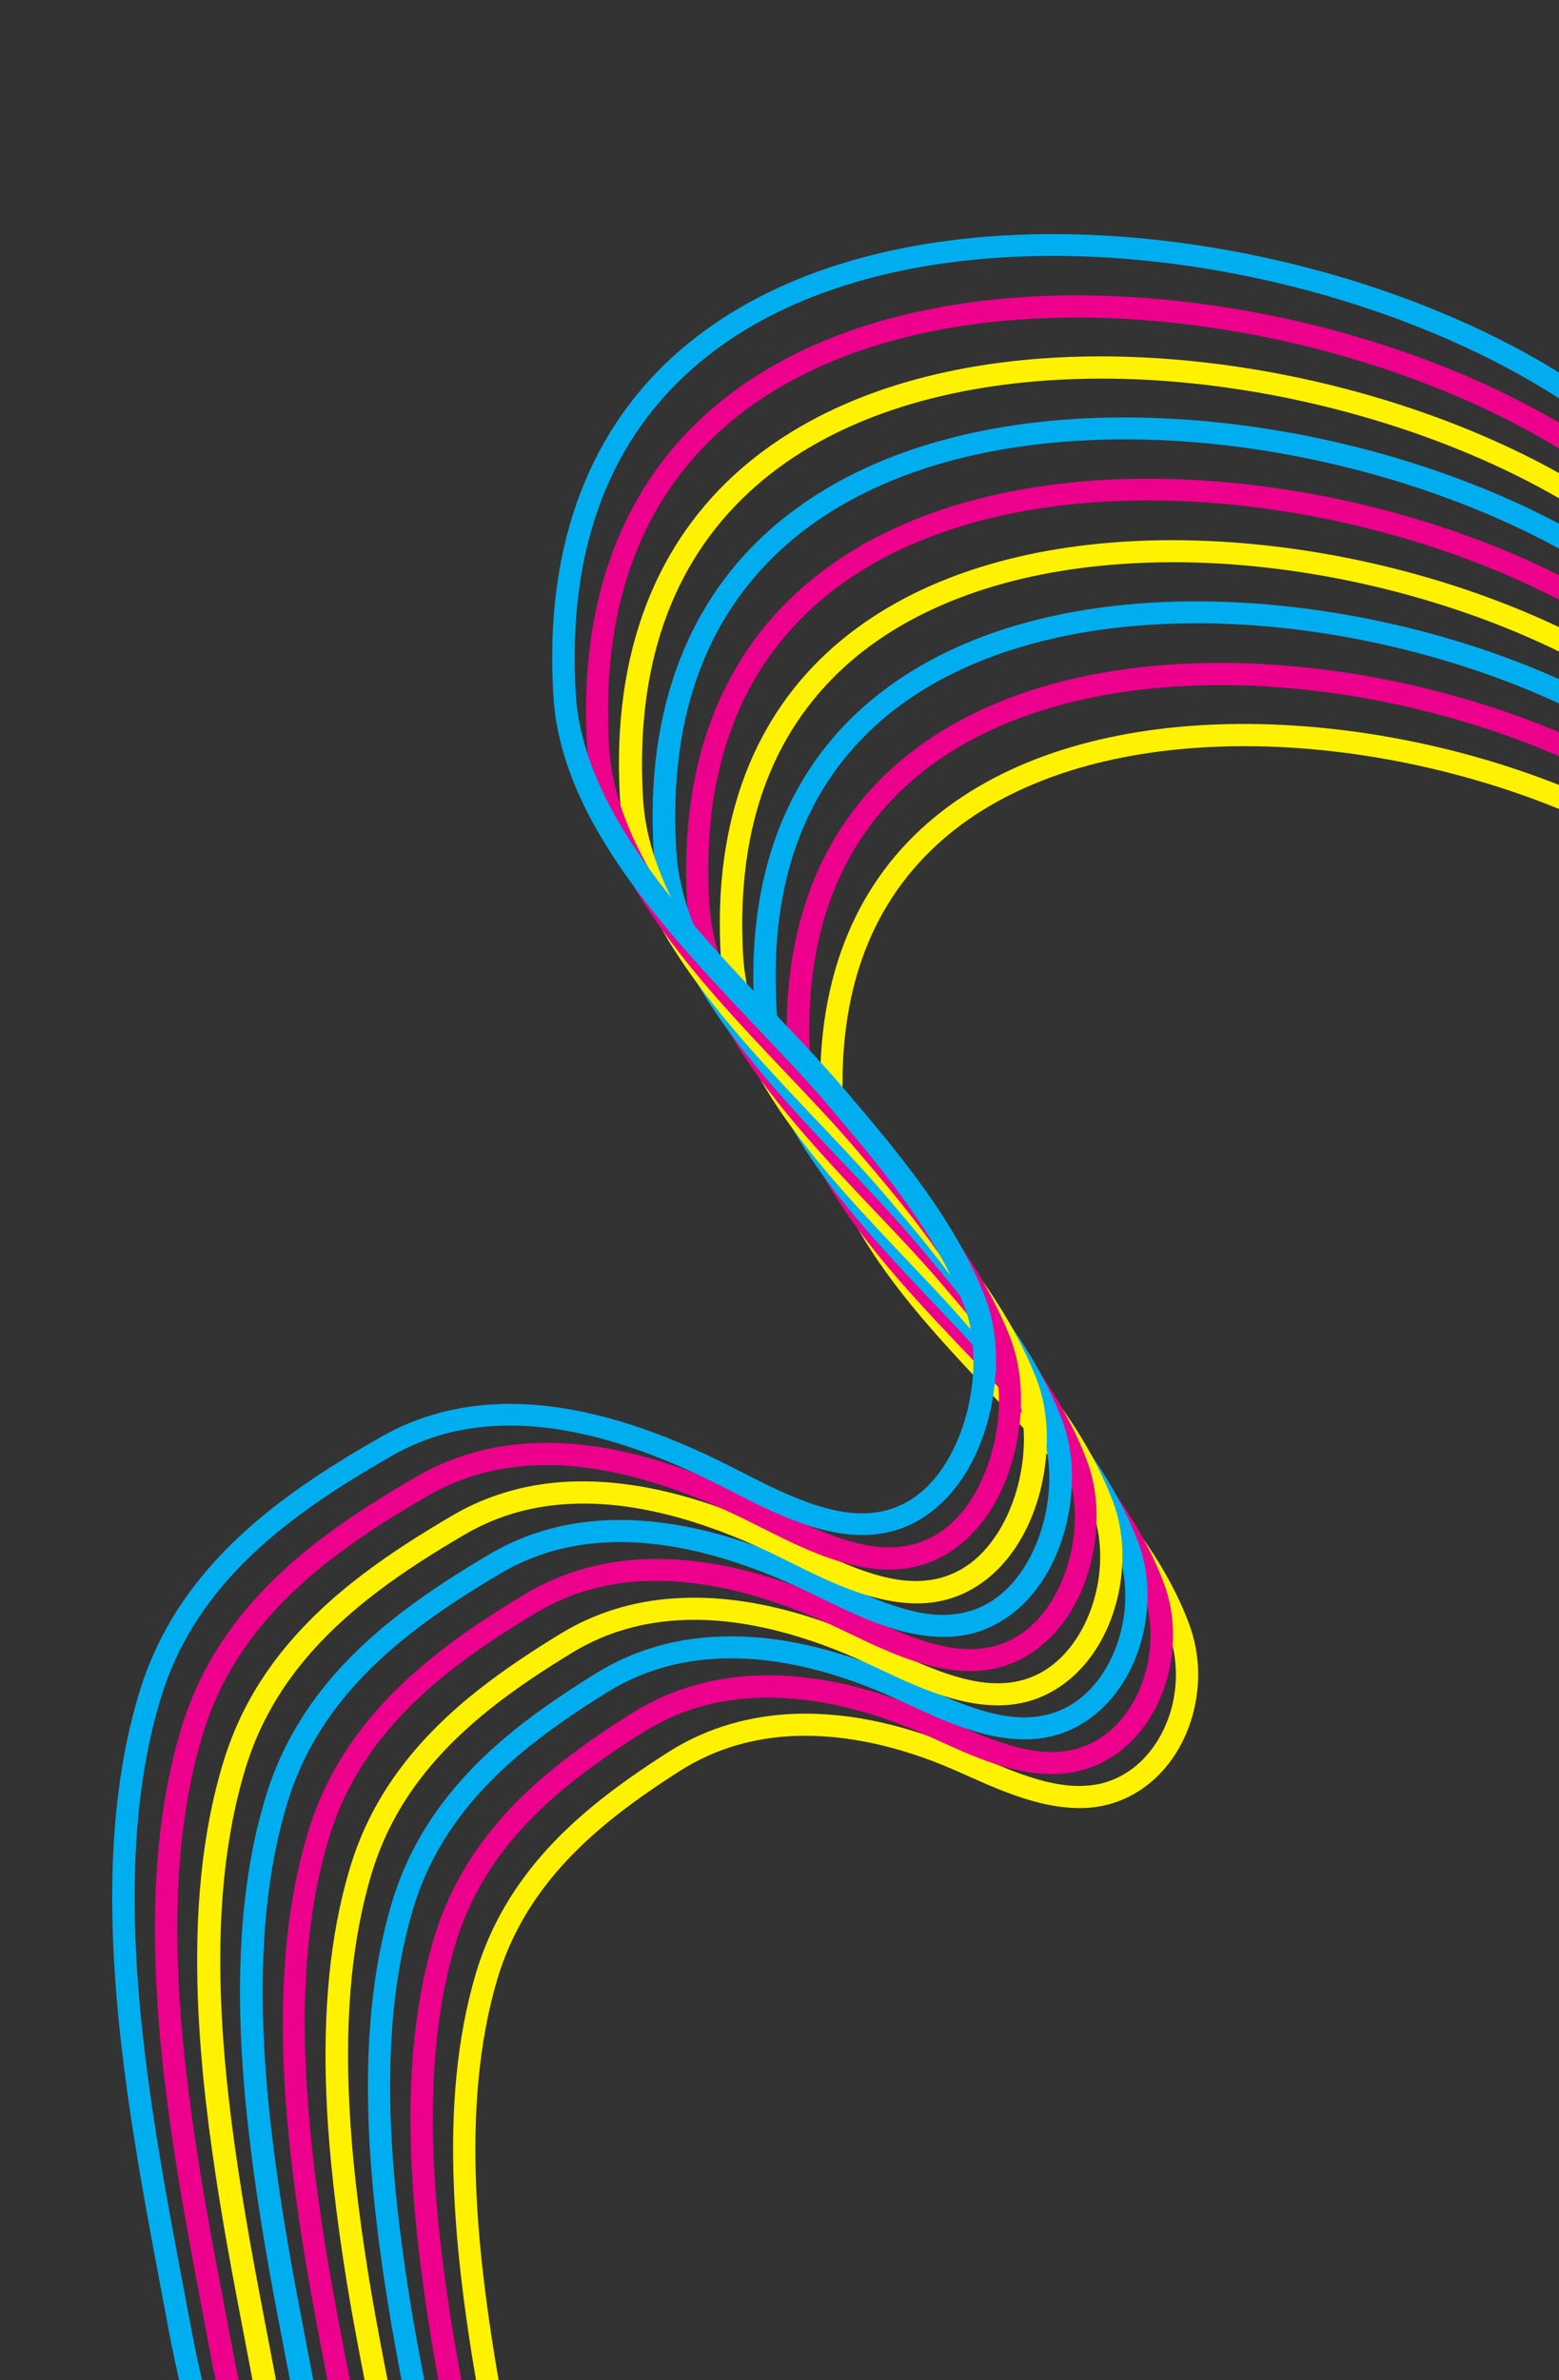
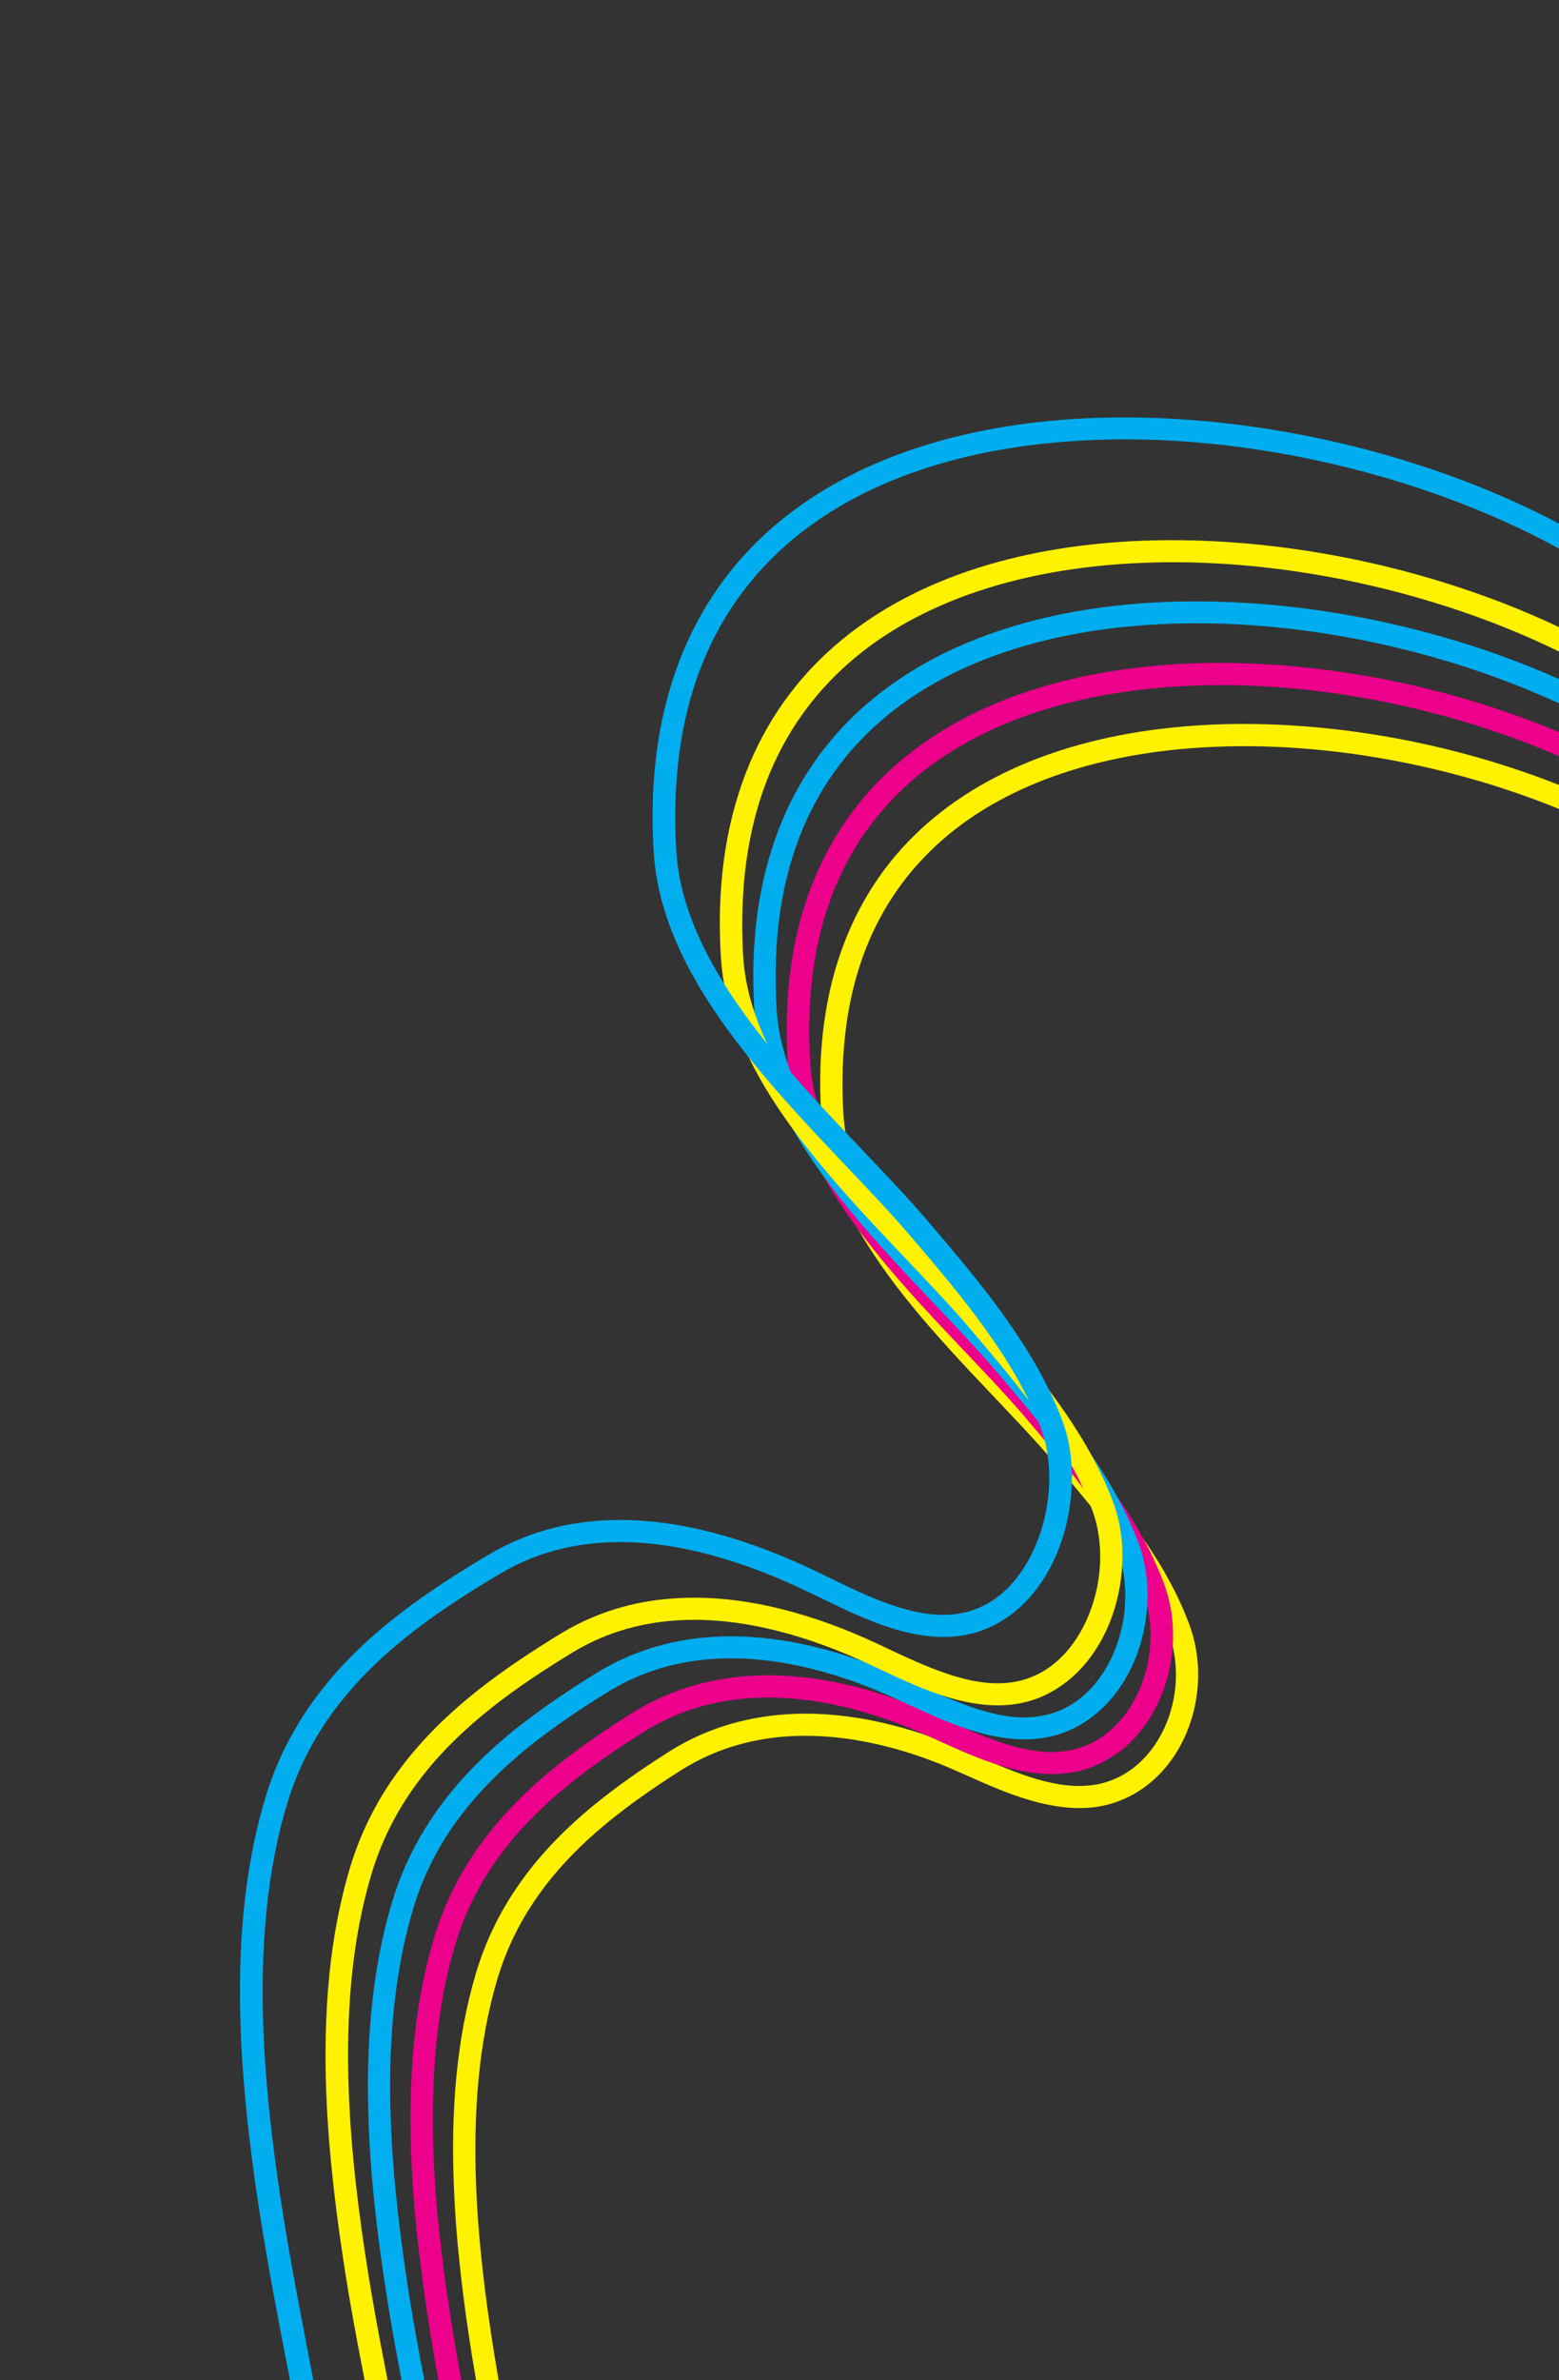
<svg xmlns="http://www.w3.org/2000/svg" id="Layer_1" data-name="Layer 1" viewBox="0 0 103.75 158.29">
  <rect x="0" y="0" width="103.75" height="158.29" fill="#333333" stroke="none" />
  <defs>
    <style>      .cls-1 {        fill: none;      }      .cls-2 {        clip-path: url(#clippath);      }      .cls-3 {        fill: #00aeef;      }      .cls-4 {        fill: #ec008c;      }      .cls-5 {        fill: #fff200;      }    </style>
    <clipPath id="clippath">
      <rect class="cls-1" width="103.75" height="158.29" />
    </clipPath>
  </defs>
  <g class="cls-2">
    <path class="cls-5" d="M220.55-49.06l-.29-1.47-.16,.05c-8.92,2.8-15.15,9.4-19.01,17.63-3.87,8.23-5.42,18.1-5.06,27.65,.12,3.19,.46,6.34,.99,9.38,1.54,8.72,3.64,23.3,4.24,39.01,.61,16.15-.38,33.51-5.18,46.86-2.39,6.68-5.73,12.34-10.25,16.39-4.52,4.05-10.21,6.51-17.47,6.79-6.06,.23-13.23-1.08-21.65-4.35-5.51-2.14-9.06-5.24-11.63-8.96-3.85-5.58-5.42-12.64-7.54-19.8-2.12-7.15-4.81-14.43-11.09-20.28-7.92-7.35-22.45-12.14-35.49-11.66-7.15,.27-13.88,2.14-18.79,6.19-4.91,4.04-7.9,10.29-7.56,18.95,.01,.29,.02,.58,.04,.87,.3,4.64,2.93,8.86,6.08,12.71,3.16,3.85,6.87,7.34,9.45,10.39,2.96,3.48,6.11,7.17,7.61,11.34,.28,.77,.43,1.59,.46,2.42,.13,3.27-1.67,6.53-4.58,7.45-.51,.17-1.04,.25-1.59,.27-2.61,.11-5.6-1.36-8.1-2.46-3.45-1.49-7.29-2.47-11.11-2.33-2.87,.11-5.73,.86-8.34,2.51-1.78,1.13-3.5,2.32-5.08,3.62-3.5,2.88-6.36,6.41-7.76,11.06-1.33,4.43-1.68,9.26-1.49,14.13,.15,3.87,.63,7.78,1.24,11.56,.56,3.45,1.31,6.96,1.96,10.27,.72,3.64,1.96,8.29,2.11,12.42,.03,.87,.02,1.71-.05,2.51-.21,2.28-.86,4.19-2.1,5.6-1.24,1.41-3.1,2.38-5.94,2.69-.69,.07-1.38,.12-2.08,.15-5.16,.2-10.63-.82-15.62-2.01-3.05-.73-6.08-1.58-9.01-2.42-1.35-.39-2.67-.77-3.97-1.14-41.56-11.84-80.15-39.34-123.18-46.81-19.05-3.29-38.68-4.76-58.16-4.02-41.35,1.57-82,13.05-114.71,37.98-35.94,27.41-58.84,73.27-57.18,117.48,.57,15.03,3.98,29.86,10.7,43.7,15.37,31.68,42.55,51.66,74.94,63.35,32.4,11.69,70.04,15.13,106.5,13.75,13.35-.51,26.55-1.66,39.27-3.29,20.5-2.63,75.94-13.13,126.54-15.05,23.34-.89,45.65,.07,62.94,4.43,8.65,2.18,16.04,5.22,21.67,9.27,5.64,4.05,9.53,9.09,11.29,15.37,.51,1.82,.79,3.63,.86,5.42,.29,7.55-3.15,14.95-8.9,22.07-8.61,10.68-22.33,20.62-35.78,29.26-13.45,8.65-26.61,16.01-34.17,21.68l.89,1.19c9.89-7.42,30-18.05,47.49-30.72,8.75-6.34,16.85-13.2,22.73-20.47,5.87-7.27,9.53-15,9.22-23.06-.07-1.91-.37-3.83-.91-5.77-1.86-6.64-6.01-11.98-11.86-16.18-17.57-12.57-50.4-15.29-85.54-13.98-50.74,1.92-106.27,12.45-126.67,15.06-12.68,1.63-25.83,2.77-39.14,3.28-36.33,1.38-73.8-2.06-105.94-13.66-32.15-11.61-58.94-31.34-74.11-62.6-6.62-13.64-9.99-28.27-10.55-43.11-1.66-43.66,21.04-89.15,56.6-116.25,32.41-24.71,72.74-36.12,113.87-37.68,19.37-.73,38.9,.72,57.85,4,42.58,7.35,81.13,34.8,123.02,46.77,1.29,.37,2.62,.75,3.97,1.14,2.94,.84,5.99,1.7,9.08,2.44,5.04,1.19,10.62,2.25,16.02,2.05,.73-.03,1.46-.08,2.18-.16,3.1-.33,5.38-1.46,6.9-3.18,1.52-1.72,2.24-3.97,2.46-6.45,.08-.88,.09-1.78,.06-2.7-.17-4.38-1.44-9.08-2.14-12.65-.65-3.32-1.4-6.81-1.95-10.22-.6-3.74-1.08-7.59-1.22-11.38-.18-4.77,.17-9.43,1.43-13.65,1.3-4.31,3.93-7.58,7.28-10.34,1.51-1.24,3.18-2.4,4.93-3.51,2.37-1.49,4.95-2.18,7.6-2.28,3.53-.13,7.17,.78,10.47,2.21,2.44,1.05,5.56,2.68,8.74,2.58,.67-.02,1.33-.13,1.99-.34,3.71-1.21,5.75-5.11,5.61-8.91-.04-.97-.22-1.94-.55-2.86-1.64-4.52-4.92-8.32-7.87-11.8-2.67-3.14-6.36-6.61-9.43-10.37-3.08-3.75-5.5-7.76-5.75-11.86-.02-.28-.03-.56-.04-.84-.3-8.31,2.48-13.98,7.03-17.75,4.55-3.76,10.96-5.59,17.9-5.85,12.64-.49,26.95,4.27,34.42,11.26,7.96,7.41,9.94,17.33,12.72,26.69,1.39,4.67,2.99,9.2,5.7,13.14,2.71,3.94,6.56,7.27,12.32,9.5,8.56,3.32,15.92,4.69,22.25,4.45,7.57-.28,13.65-2.9,18.41-7.17,7.14-6.41,11.32-16.44,13.63-27.89,2.31-11.45,2.75-24.34,2.29-36.53-.6-15.81-2.71-30.44-4.26-39.21-.52-2.97-.85-6.06-.97-9.18-.36-9.35,1.18-19.01,4.92-26.96,3.75-7.96,9.66-14.18,18.12-16.84Z" />
    <path class="cls-4" d="M222.17-55.43l-.29-1.47-.16,.05c-9.13,2.87-15.5,9.62-19.45,18.03-3.96,8.42-5.55,18.52-5.18,28.29,.12,3.26,.47,6.48,1.01,9.59,1.57,8.92,3.73,23.85,4.34,39.93,.63,16.53-.39,34.29-5.3,47.95-2.45,6.83-5.87,12.63-10.49,16.78-4.63,4.14-10.45,6.67-17.89,6.95-6.21,.24-13.54-1.11-22.17-4.45-5.64-2.19-9.28-5.36-11.91-9.17-3.94-5.71-5.55-12.94-7.72-20.26-2.17-7.32-4.92-14.76-11.34-20.74-8.1-7.52-22.96-12.42-36.3-11.93-7.31,.28-14.2,2.19-19.21,6.33-5.02,4.13-8.08,10.52-7.73,19.38,.01,.3,.03,.6,.04,.9,.3,4.73,2.99,9.05,6.21,12.98,3.22,3.93,7.02,7.5,9.65,10.61,3.02,3.56,6.25,7.34,7.8,11.6,.29,.79,.45,1.64,.48,2.51,.13,3.36-1.66,6.79-4.6,7.77-.55,.19-1.12,.29-1.7,.31-2.63,.11-5.63-1.38-8.18-2.53-3.62-1.61-7.68-2.7-11.7-2.55-2.83,.11-5.65,.84-8.24,2.45-1.83,1.14-3.6,2.35-5.23,3.67-3.6,2.92-6.57,6.51-8.01,11.28-1.37,4.52-1.72,9.45-1.54,14.43,.15,3.97,.65,7.98,1.27,11.86,.57,3.56,1.33,7.14,1.99,10.52,.74,3.77,2.05,8.63,2.21,12.95,.03,.81,.02,1.6-.04,2.36-.19,2.35-.82,4.34-2.07,5.81-1.25,1.46-3.14,2.49-6.06,2.81-.75,.08-1.51,.14-2.28,.17-5.22,.2-10.75-.81-15.85-2.02-3.13-.74-6.23-1.62-9.23-2.48-1.38-.4-2.74-.79-4.07-1.17-42.57-12.11-82.08-40.28-126.14-47.92-19.49-3.37-39.58-4.87-59.52-4.11-42.31,1.6-83.9,13.35-117.36,38.86-36.77,28.04-60.21,74.96-58.5,120.2,.58,15.37,4.07,30.55,10.94,44.71,15.72,32.41,43.53,52.85,76.67,64.81,33.15,11.96,71.66,15.48,108.97,14.07,13.66-.52,27.17-1.7,40.19-3.37,20.98-2.69,77.71-13.44,129.49-15.4,23.89-.91,46.71,.07,64.41,4.54,8.85,2.23,16.41,5.34,22.18,9.49,5.77,4.15,9.76,9.31,11.56,15.74,.52,1.87,.81,3.72,.88,5.55,.3,7.73-3.23,15.31-9.11,22.59-8.81,10.93-22.86,21.1-36.62,29.94-13.77,8.86-27.23,16.38-34.96,22.18l.89,1.19c10.12-7.59,30.7-18.47,48.6-31.43,8.95-6.49,17.24-13.5,23.25-20.95,6-7.44,9.74-15.35,9.44-23.58-.07-1.95-.38-3.92-.93-5.9-1.9-6.79-6.14-12.25-12.13-16.55-17.97-12.86-51.56-15.64-87.51-14.3-51.92,1.97-108.74,12.74-129.63,15.41-12.98,1.67-26.44,2.84-40.05,3.36-37.18,1.41-75.52-2.11-108.41-13.98-32.89-11.88-60.31-32.07-75.84-64.06-6.77-13.96-10.22-28.93-10.8-44.12-1.7-44.69,21.53-91.23,57.92-118.97,33.16-25.29,74.44-36.97,116.52-38.56,19.82-.75,39.81,.74,59.21,4.09,43.61,7.52,83.09,35.65,125.99,47.89,1.33,.38,2.68,.77,4.07,1.17,3.01,.86,6.13,1.75,9.3,2.5,5.15,1.22,10.79,2.27,16.25,2.06,.8-.03,1.6-.09,2.39-.18,3.19-.35,5.51-1.53,7.03-3.33,1.52-1.79,2.22-4.11,2.42-6.65,.07-.83,.07-1.68,.04-2.54-.18-4.56-1.52-9.48-2.24-13.17-.66-3.39-1.42-6.96-1.98-10.47-.62-3.84-1.11-7.8-1.26-11.68-.18-4.88,.17-9.64,1.47-13.95,1.34-4.42,4.07-7.75,7.53-10.56,1.56-1.26,3.28-2.44,5.08-3.56,2.34-1.46,4.89-2.12,7.51-2.22,3.72-.14,7.58,.88,11.05,2.42,2.5,1.1,5.63,2.76,8.84,2.65,.71-.03,1.43-.15,2.13-.39,3.75-1.31,5.74-5.37,5.6-9.24-.04-1.01-.22-2.01-.57-2.96-1.69-4.61-5.05-8.49-8.06-12.05-2.72-3.21-6.5-6.76-9.64-10.59-3.15-3.83-5.62-7.93-5.87-12.13-.02-.29-.03-.58-.04-.86-.31-8.51,2.54-14.32,7.2-18.17,4.66-3.85,11.22-5.72,18.32-5.99,12.94-.51,27.58,4.37,35.24,11.53,8.15,7.58,10.18,17.74,13.02,27.32,1.42,4.78,3.06,9.41,5.83,13.44,2.77,4.03,6.71,7.44,12.6,9.71,8.76,3.39,16.29,4.8,22.76,4.55,7.74-.29,13.96-2.96,18.82-7.33,7.3-6.55,11.57-16.81,13.94-28.52,2.36-11.71,2.81-24.89,2.34-37.37-.61-16.18-2.78-31.16-4.36-40.13-.54-3.04-.87-6.2-.99-9.39-.36-9.57,1.21-19.46,5.04-27.6,3.84-8.15,9.89-14.52,18.55-17.25Z" />
    <path class="cls-3" d="M223.78-61.8l-.29-1.47-.16,.05c-9.33,2.93-15.84,9.83-19.88,18.43-4.05,8.61-5.67,18.94-5.29,28.92,.13,3.34,.48,6.63,1.04,9.81,1.61,9.13,3.81,24.39,4.44,40.84,.64,16.91-.4,35.07-5.42,49.05-2.51,6.99-6,12.92-10.73,17.16-4.73,4.24-10.7,6.82-18.31,7.11-6.35,.24-13.85-1.13-22.68-4.55-5.77-2.24-9.5-5.49-12.19-9.39-4.04-5.85-5.68-13.24-7.89-20.73-2.22-7.48-5.03-15.09-11.6-21.21-8.28-7.69-23.47-12.69-37.12-12.19-7.48,.28-14.51,2.24-19.64,6.47-5.13,4.22-8.26,10.75-7.9,19.8,.01,.3,.03,.61,.04,.91,.31,4.82,3.05,9.24,6.33,13.25,3.29,4.01,7.16,7.66,9.86,10.84,3.1,3.64,6.38,7.5,7.99,11.86,.3,.81,.47,1.7,.5,2.6,.14,3.44-1.65,7.05-4.62,8.1-.59,.21-1.19,.32-1.81,.35-2.64,.12-5.67-1.4-8.26-2.59-3.79-1.73-8.06-2.94-12.29-2.78-2.8,.1-5.58,.82-8.15,2.39-1.88,1.16-3.7,2.38-5.38,3.71-3.71,2.97-6.78,6.61-8.26,11.5-1.4,4.61-1.77,9.65-1.58,14.74,.15,4.07,.67,8.19,1.31,12.16,.59,3.66,1.36,7.33,2.02,10.77,.76,3.89,2.15,8.96,2.31,13.46,.03,.76,.02,1.51-.03,2.22-.16,2.42-.79,4.49-2.05,6.01-1.26,1.53-3.18,2.59-6.18,2.95-.81,.09-1.64,.16-2.46,.19-5.29,.2-10.89-.8-16.1-2.04-3.2-.76-6.38-1.66-9.45-2.54-1.41-.41-2.8-.81-4.16-1.2-43.58-12.37-84.01-41.22-129.11-49.04-19.93-3.45-40.48-4.98-60.86-4.21-43.27,1.64-85.8,13.65-120.02,39.74-37.6,28.68-61.57,76.66-59.83,122.92,.59,15.72,4.17,31.24,11.19,45.72,16.08,33.14,44.51,54.05,78.41,66.28,33.9,12.24,73.29,15.83,111.44,14.39,13.97-.53,27.78-1.73,41.09-3.44,21.45-2.75,79.48-13.75,132.43-15.75,24.43-.93,47.78,.07,65.88,4.64,9.05,2.28,16.79,5.46,22.69,9.7,5.91,4.25,9.99,9.53,11.83,16.11,.53,1.91,.83,3.8,.9,5.68,.3,7.91-3.3,15.66-9.32,23.12-9.01,11.18-23.38,21.58-37.45,30.63-14.08,9.06-27.85,16.76-35.76,22.68l.89,1.19c10.35-7.77,31.4-18.89,49.7-32.15,9.15-6.63,17.63-13.81,23.78-21.42,6.14-7.61,9.96-15.69,9.65-24.11-.08-2-.39-4.01-.95-6.03-1.94-6.94-6.28-12.52-12.4-16.91-18.37-13.15-52.73-16-89.49-14.62-53.1,2.01-111.21,13.02-132.57,15.76-13.27,1.7-27.04,2.9-40.96,3.43-38.03,1.44-77.24-2.16-110.88-14.3-33.65-12.15-61.7-32.81-77.58-65.53-6.93-14.28-10.45-29.59-11.04-45.13-1.74-45.71,22.02-93.32,59.24-121.68,33.92-25.86,76.14-37.81,119.18-39.44,20.27-.77,40.72,.75,60.55,4.19,44.65,7.7,85.05,36.51,128.96,49.01,1.36,.39,2.75,.79,4.16,1.2,3.08,.88,6.27,1.79,9.52,2.56,5.27,1.25,10.98,2.29,16.5,2.08,.87-.03,1.73-.1,2.58-.2,3.27-.37,5.63-1.62,7.16-3.48,1.53-1.86,2.21-4.25,2.38-6.86,.05-.78,.06-1.57,.03-2.38-.18-4.75-1.61-9.88-2.34-13.69-.67-3.46-1.43-7.11-2.02-10.73-.63-3.94-1.14-8-1.29-11.98-.19-4.99,.18-9.86,1.51-14.25,1.38-4.53,4.21-7.91,7.77-10.77,1.61-1.28,3.39-2.48,5.23-3.61,2.33-1.42,4.84-2.08,7.43-2.18,3.91-.15,7.97,.98,11.62,2.65,2.55,1.15,5.71,2.83,8.93,2.72,.76-.03,1.52-.16,2.26-.43,3.78-1.41,5.74-5.62,5.6-9.55-.04-1.05-.23-2.09-.59-3.06-1.75-4.7-5.16-8.67-8.25-12.31-2.78-3.27-6.63-6.9-9.84-10.82-3.21-3.92-5.74-8.11-6-12.4-.02-.29-.03-.59-.04-.88-.32-8.7,2.6-14.66,7.36-18.6,4.77-3.94,11.49-5.86,18.75-6.13,13.24-.52,28.22,4.47,36.05,11.8,8.34,7.76,10.41,18.15,13.32,27.95,1.46,4.89,3.13,9.62,5.96,13.74,2.83,4.12,6.85,7.6,12.88,9.93,8.96,3.47,16.66,4.9,23.27,4.65,7.92-.29,14.27-3.03,19.24-7.49,7.46-6.7,11.83-17.19,14.25-29.16,2.42-11.97,2.88-25.46,2.39-38.22-.63-16.54-2.84-31.86-4.46-41.04-.55-3.11-.89-6.34-1.02-9.61-.37-9.79,1.24-19.9,5.16-28.23,3.93-8.33,10.12-14.86,18.98-17.65Z" />
    <path class="cls-5" d="M225.39-68.17l-.29-1.47-.16,.05c-9.53,3-16.18,10.04-20.31,18.83-4.13,8.8-5.79,19.35-5.41,29.56,.13,3.41,.49,6.78,1.06,10.03,1.65,9.33,3.9,24.93,4.53,41.74,.66,17.28-.41,35.85-5.54,50.15-2.56,7.15-6.14,13.22-10.98,17.55-4.84,4.34-10.94,6.98-18.72,7.28-6.5,.25-14.17-1.16-23.19-4.66-5.9-2.29-9.71-5.61-12.47-9.6-4.13-5.98-5.81-13.54-8.07-21.2-2.27-7.65-5.15-15.42-11.85-21.67-8.46-7.85-23.99-12.97-37.93-12.46-7.64,.29-14.83,2.29-20.06,6.61-5.24,4.31-8.43,10.98-8.07,20.23,.01,.31,.03,.62,.05,.93,.31,4.92,3.11,9.42,6.46,13.52,3.36,4.1,7.31,7.82,10.07,11.06,3.17,3.72,6.52,7.66,8.18,12.12,.31,.83,.48,1.75,.52,2.7,.14,3.52-1.65,7.31-4.64,8.43-.62,.24-1.25,.36-1.91,.38-2.66,.12-5.71-1.42-8.35-2.66-3.96-1.84-8.44-3.18-12.87-3.01-2.77,.1-5.52,.8-8.07,2.34-1.92,1.17-3.8,2.41-5.53,3.77-3.81,3.01-6.98,6.71-8.51,11.71-1.44,4.71-1.81,9.84-1.62,15.05,.16,4.17,.69,8.39,1.34,12.47,.61,3.77,1.39,7.52,2.06,11.02,.78,4.02,2.24,9.32,2.42,14.01,.03,.7,.02,1.39-.01,2.05-.14,2.49-.75,4.63-2.02,6.22-1.27,1.58-3.21,2.7-6.3,3.08-.88,.11-1.77,.17-2.67,.21-5.36,.2-11.01-.79-16.33-2.05-3.28-.78-6.53-1.7-9.67-2.6-1.45-.42-2.87-.83-4.27-1.23-44.59-12.63-85.95-42.16-132.07-50.16-20.37-3.52-41.38-5.09-62.21-4.3-44.23,1.67-87.7,13.95-122.69,40.62-38.43,29.31-62.93,78.36-61.15,125.64,.61,16.07,4.26,31.93,11.44,46.73,16.43,33.87,45.49,55.24,80.14,67.74,34.65,12.51,74.91,16.18,113.91,14.71,14.29-.54,28.4-1.77,42.01-3.52,21.93-2.81,81.24-14.05,135.38-16.1,24.97-.95,48.84,.07,67.35,4.75,9.25,2.34,17.16,5.58,23.2,9.92,6.04,4.34,10.22,9.75,12.1,16.47,.55,1.95,.84,3.89,.92,5.81,.31,8.09-3.38,16.02-9.53,23.64-9.21,11.43-23.9,22.06-38.29,31.31-14.39,9.26-28.47,17.13-36.55,23.19l.89,1.19c10.58-7.94,32.1-19.31,50.81-32.86,9.36-6.78,18.02-14.11,24.3-21.89,6.27-7.77,10.18-16.03,9.86-24.63-.08-2.04-.39-4.09-.97-6.16-1.98-7.09-6.41-12.79-12.66-17.28-18.77-13.44-53.89-16.35-91.48-14.95-54.28,2.05-113.68,13.31-135.51,16.11-13.57,1.74-27.64,2.97-41.88,3.51-38.87,1.47-78.96-2.2-113.35-14.62-34.4-12.42-63.07-33.54-79.31-67-7.08-14.6-10.69-30.26-11.29-46.14-1.78-46.73,22.52-95.4,60.57-124.4,34.68-26.44,77.84-38.65,121.84-40.32,20.72-.78,41.62,.77,61.9,4.28,45.68,7.88,87,37.36,131.92,50.12,1.39,.39,2.81,.81,4.26,1.22,3.15,.9,6.42,1.83,9.74,2.62,5.38,1.28,11.15,2.3,16.73,2.09,.94-.04,1.87-.11,2.79-.22,3.36-.4,5.75-1.7,7.28-3.62,1.53-1.92,2.19-4.39,2.35-7.06,.04-.72,.04-1.45,.01-2.19-.19-4.94-1.69-10.3-2.44-14.23-.67-3.52-1.45-7.26-2.05-10.98-.65-4.04-1.17-8.2-1.32-12.29-.19-5.1,.18-10.07,1.55-14.56,1.42-4.64,4.35-8.09,8.01-10.98,1.66-1.31,3.49-2.51,5.38-3.66,2.31-1.39,4.79-2.03,7.35-2.13,4.09-.16,8.37,1.1,12.19,2.87,2.61,1.2,5.79,2.91,9.03,2.8,.8-.03,1.6-.18,2.38-.48,3.81-1.51,5.73-5.87,5.59-9.87-.04-1.09-.24-2.17-.61-3.16-1.8-4.8-5.28-8.84-8.44-12.56-2.84-3.34-6.77-7.04-10.05-11.04-3.28-4-5.86-8.28-6.13-12.67-.02-.3-.03-.6-.04-.9-.32-8.9,2.66-14.99,7.53-19.03,4.88-4.03,11.75-5.99,19.18-6.27,13.54-.53,28.85,4.57,36.86,12.06,8.53,7.94,10.65,18.57,13.62,28.58,1.49,5,3.19,9.84,6.09,14.04,2.9,4.21,7,7.76,13.15,10.14,9.16,3.55,17.02,5.01,23.78,4.76,8.09-.3,14.58-3.09,19.66-7.66,7.62-6.84,12.09-17.57,14.56-29.8,2.47-12.24,2.94-26.02,2.45-39.06-.64-16.91-2.9-32.57-4.56-41.94-.56-3.18-.91-6.49-1.04-9.83-.38-10.01,1.26-20.35,5.27-28.87,4.01-8.52,10.35-15.19,19.41-18.05Z" />
-     <path class="cls-4" d="M227-74.54l-.29-1.47-.16,.05c-9.73,3.06-16.52,10.26-20.74,19.23-4.22,8.98-5.92,19.76-5.53,30.19,.13,3.48,.5,6.93,1.08,10.25,1.68,9.53,3.98,25.47,4.63,42.65,.67,17.66-.42,36.64-5.66,51.24-2.62,7.31-6.27,13.51-11.22,17.94-4.95,4.43-11.19,7.13-19.14,7.44-6.64,.25-14.48-1.19-23.7-4.76-6.03-2.34-9.93-5.74-12.75-9.82-4.22-6.11-5.94-13.84-8.25-21.66-2.32-7.82-5.26-15.76-12.1-22.14-8.64-8.02-24.5-13.25-38.75-12.73-7.81,.3-15.15,2.34-20.49,6.75-5.35,4.4-8.61,11.2-8.24,20.66,.01,.32,.03,.63,.05,.95,.32,5.02,3.17,9.61,6.59,13.79,3.42,4.18,7.46,7.98,10.27,11.29,3.24,3.8,6.65,7.82,8.38,12.38,.32,.85,.5,1.8,.54,2.8,.15,3.61-1.64,7.56-4.67,8.76-.65,.26-1.32,.39-2.01,.42-2.68,.12-5.75-1.44-8.44-2.73-4.12-1.96-8.8-3.42-13.43-3.25-2.74,.1-5.46,.79-7.99,2.3-1.97,1.18-3.9,2.43-5.68,3.82-3.92,3.05-7.19,6.81-8.77,11.93-1.47,4.79-1.86,10.03-1.66,15.35,.16,4.27,.7,8.59,1.38,12.77,.63,3.87,1.41,7.7,2.09,11.28,.79,4.14,2.34,9.66,2.52,14.53,.02,.65,.03,1.29,0,1.91-.12,2.56-.72,4.77-2,6.42-1.28,1.64-3.26,2.81-6.42,3.21-.94,.11-1.89,.19-2.85,.22-5.43,.21-11.15-.77-16.59-2.07-3.35-.8-6.67-1.74-9.89-2.66-1.48-.43-2.94-.85-4.36-1.25-45.6-12.89-87.88-43.1-135.04-51.28-20.82-3.6-42.27-5.2-63.56-4.39-45.19,1.71-89.61,14.26-125.35,41.5-39.26,29.94-64.29,80.05-62.47,128.36,.62,16.41,4.35,32.62,11.68,47.74,16.79,34.6,46.48,56.44,81.88,69.21,35.4,12.78,76.53,16.53,116.39,15.03,14.59-.55,29.02-1.81,42.92-3.59,22.4-2.87,83.01-14.36,138.32-16.45,25.52-.97,49.9,.07,68.82,4.85,9.46,2.39,17.54,5.71,23.71,10.14,6.18,4.44,10.44,9.96,12.37,16.84,.56,2,.86,3.98,.94,5.94,.32,8.27-3.46,16.38-9.74,24.17-9.42,11.68-24.43,22.54-39.13,32-14.71,9.46-29.09,17.5-37.35,23.69l.89,1.19c10.82-8.11,32.8-19.73,51.91-33.58,9.56-6.93,18.41-14.42,24.83-22.37,6.41-7.94,10.4-16.38,10.07-25.16-.08-2.08-.4-4.18-.99-6.29-2.02-7.24-6.55-13.07-12.93-17.65-19.17-13.72-55.05-16.7-93.45-15.27-55.45,2.1-116.15,13.6-138.46,16.46-13.86,1.78-28.24,3.03-42.79,3.58-39.72,1.5-80.68-2.25-115.83-14.94-35.15-12.69-64.45-34.27-81.04-68.46-7.24-14.92-10.92-30.92-11.54-47.15-1.82-47.76,23.01-97.49,61.89-127.13,35.44-27.02,79.54-39.5,124.5-41.2,21.17-.8,42.53,.79,63.25,4.37,46.71,8.06,88.96,38.22,134.89,51.24,1.42,.4,2.88,.82,4.36,1.25,3.21,.93,6.56,1.87,9.95,2.68,5.5,1.3,11.34,2.32,16.99,2.1,1-.04,1.99-.11,2.97-.23,3.44-.42,5.87-1.78,7.41-3.77,1.54-1.99,2.17-4.53,2.31-7.26,.03-.67,.03-1.35,0-2.03-.2-5.12-1.78-10.7-2.55-14.75-.68-3.59-1.47-7.41-2.09-11.24-.67-4.15-1.2-8.41-1.36-12.59-.2-5.21,.19-10.29,1.59-14.86,1.46-4.76,4.49-8.26,8.26-11.2,1.72-1.33,3.59-2.55,5.53-3.71,2.3-1.37,4.76-2,7.29-2.09,4.27-.16,8.75,1.21,12.74,3.11,2.66,1.25,5.86,2.98,9.13,2.87,.84-.03,1.69-.19,2.51-.53,3.85-1.6,5.73-6.12,5.59-10.19-.04-1.14-.25-2.25-.63-3.27-1.86-4.89-5.4-9.01-8.63-12.82-2.9-3.41-6.91-7.18-10.25-11.27-3.35-4.09-5.98-8.46-6.25-12.94-.02-.31-.03-.62-.05-.92-.33-9.1,2.72-15.33,7.7-19.46,4.99-4.13,12.01-6.13,19.6-6.41,13.84-.54,29.49,4.67,37.68,12.33,8.72,8.11,10.89,18.98,13.92,29.21,1.52,5.11,3.26,10.05,6.22,14.35,2.96,4.3,7.15,7.93,13.43,10.36,9.35,3.62,17.39,5.12,24.29,4.86,8.26-.31,14.89-3.16,20.08-7.82,7.79-6.99,12.35-17.94,14.88-30.44,2.52-12.5,3-26.59,2.5-39.91-.65-17.27-2.96-33.27-4.66-42.85-.57-3.25-.93-6.63-1.06-10.05-.39-10.22,1.29-20.8,5.39-29.5,4.1-8.71,10.58-15.53,19.84-18.45Z" />
    <path class="cls-3" d="M228.61-80.91l-.29-1.47-.16,.05c-9.94,3.12-16.87,10.47-21.18,19.63-4.31,9.17-6.04,20.18-5.64,30.82,.13,3.56,.51,7.07,1.11,10.46,1.72,9.73,4.07,26.02,4.73,43.56,.69,18.04-.43,37.42-5.78,52.34-2.68,7.46-6.41,13.8-11.46,18.33-5.06,4.53-11.43,7.29-19.56,7.6-6.78,.26-14.79-1.21-24.21-4.86-6.16-2.39-10.15-5.86-13.03-10.03-4.31-6.25-6.07-14.14-8.43-22.13-2.36-7.98-5.37-16.09-12.36-22.6-8.81-8.19-25.02-13.53-39.56-12.99-7.97,.3-15.46,2.39-20.92,6.89-5.46,4.5-8.79,11.43-8.41,21.08,.01,.32,.03,.65,.05,.97,.33,5.11,3.23,9.8,6.71,14.06,3.49,4.27,7.6,8.14,10.47,11.52,3.31,3.88,6.79,7.99,8.57,12.64,.33,.87,.52,1.86,.56,2.9,.15,3.69-1.63,7.81-4.69,9.07-.68,.29-1.38,.43-2.1,.46-2.7,.12-5.79-1.46-8.53-2.8-4.28-2.07-9.17-3.67-13.99-3.49-2.72,.1-5.42,.78-7.93,2.26-2.02,1.19-4,2.46-5.84,3.86-4.03,3.09-7.4,6.91-9.02,12.15-1.51,4.88-1.9,10.23-1.7,15.65,.17,4.37,.72,8.8,1.41,13.08,.64,3.97,1.43,7.89,2.13,11.53,.81,4.27,2.45,10.01,2.63,15.07,.02,.59,.03,1.17,0,1.74-.1,2.63-.68,4.92-1.97,6.63-1.29,1.7-3.3,2.91-6.54,3.34-1,.13-2.02,.21-3.04,.25-5.49,.21-11.28-.77-16.83-2.08-3.43-.81-6.82-1.78-10.1-2.72-1.52-.44-3-.87-4.46-1.28-46.61-13.16-89.82-44.04-138-52.39-21.26-3.68-43.18-5.31-64.91-4.49-46.15,1.75-91.5,14.56-128,42.38-40.09,30.58-65.65,81.75-63.79,131.08,.63,16.76,4.44,33.31,11.93,48.75,17.14,35.34,47.46,57.63,83.61,70.67,36.15,13.05,78.16,16.88,118.86,15.35,14.9-.56,29.63-1.85,43.83-3.67,22.88-2.94,84.78-14.66,141.27-16.8,26.06-.99,50.97,.07,70.29,4.95,9.66,2.44,17.92,5.83,24.22,10.36,6.31,4.53,10.67,10.18,12.64,17.21,.57,2.04,.88,4.06,.96,6.07,.32,8.45-3.53,16.74-9.95,24.69-9.62,11.93-24.95,23.03-39.96,32.68-15.02,9.66-29.71,17.88-38.14,24.19l.89,1.19c11.05-8.29,33.5-20.15,53.02-34.29,9.76-7.07,18.8-14.72,25.35-22.84,6.54-8.11,10.62-16.72,10.28-25.68-.08-2.13-.41-4.27-1.01-6.42-2.07-7.39-6.68-13.34-13.2-18.01-19.57-14.01-56.22-17.05-95.43-15.59-56.63,2.14-118.62,13.89-141.4,16.81-14.16,1.82-28.84,3.1-43.69,3.66-40.57,1.54-82.4-2.3-118.3-15.26-35.9-12.96-65.83-35.01-82.78-69.93-7.39-15.24-11.16-31.58-11.78-48.16-1.86-48.78,23.5-99.57,63.21-129.84,36.19-27.59,81.24-40.34,127.16-42.08,21.63-.82,43.44,.8,64.6,4.46,47.74,8.24,90.91,39.07,137.85,52.36,1.45,.41,2.94,.84,4.45,1.28,3.28,.94,6.7,1.92,10.17,2.74,5.61,1.33,11.52,2.34,17.22,2.12,1.07-.04,2.13-.12,3.18-.26,3.53-.45,6-1.86,7.54-3.92,1.55-2.06,2.16-4.67,2.27-7.47,.02-.61,.02-1.23,0-1.85-.2-5.31-1.87-11.13-2.66-15.29-.69-3.66-1.48-7.56-2.12-11.49-.69-4.25-1.24-8.62-1.4-12.9-.2-5.32,.19-10.5,1.63-15.16,1.51-4.86,4.62-8.43,8.5-11.41,1.77-1.35,3.7-2.59,5.69-3.76,2.28-1.34,4.72-1.96,7.23-2.05,4.45-.17,9.13,1.33,13.29,3.34,2.72,1.3,5.94,3.06,9.24,2.95,.88-.03,1.77-.21,2.63-.58,3.88-1.69,5.73-6.36,5.59-10.5-.04-1.18-.26-2.33-.66-3.38-1.92-4.98-5.52-9.19-8.82-13.07-2.96-3.47-7.05-7.32-10.46-11.49-3.41-4.17-6.1-8.63-6.38-13.21-.02-.31-.03-.63-.05-.94-.34-9.3,2.78-15.66,7.87-19.88,5.1-4.22,12.27-6.26,20.03-6.55,14.13-.55,30.12,4.77,38.49,12.6,8.91,8.29,11.12,19.39,14.22,29.84,1.55,5.21,3.33,10.26,6.35,14.65,3.02,4.39,7.3,8.09,13.71,10.57,9.55,3.7,17.76,5.23,24.8,4.96,8.43-.31,15.2-3.23,20.49-7.98,7.95-7.14,12.61-18.32,15.19-31.08,2.58-12.77,3.07-27.15,2.55-40.75-.67-17.64-3.03-33.98-4.75-43.76-.58-3.32-.95-6.77-1.08-10.26-.4-10.44,1.32-21.24,5.5-30.13,4.19-8.9,10.81-15.87,20.28-18.85Z" />
-     <path class="cls-5" d="M230.22-87.28l-.29-1.47-.16,.05c-10.14,3.19-17.21,10.68-21.61,20.04-4.4,9.36-6.17,20.6-5.76,31.46,.14,3.63,.52,7.21,1.13,10.67,1.75,9.94,4.15,26.56,4.83,44.47,.7,18.41-.43,38.2-5.91,53.44-2.73,7.62-6.54,14.09-11.71,18.72-5.17,4.63-11.68,7.45-19.98,7.76-6.93,.26-15.11-1.24-24.72-4.96-6.29-2.44-10.37-5.99-13.3-10.24-4.4-6.38-6.2-14.43-8.61-22.59-2.41-8.15-5.48-16.42-12.61-23.07-8.99-8.35-25.53-13.81-40.37-13.26-8.13,.31-15.78,2.44-21.35,7.03-5.57,4.59-8.97,11.66-8.58,21.51,.01,.33,.03,.66,.05,.99,.33,5.21,3.29,9.98,6.84,14.33,3.56,4.35,7.75,8.3,10.68,11.74,3.38,3.96,6.91,8.15,8.76,12.9,.34,.88,.54,1.91,.58,3,.16,3.78-1.62,8.07-4.71,9.4-.71,.32-1.44,.47-2.2,.5-2.72,.12-5.84-1.48-8.63-2.87-4.45-2.19-9.53-3.92-14.55-3.74-2.69,.1-5.37,.77-7.87,2.22-2.07,1.21-4.1,2.49-5.99,3.92-4.13,3.13-7.61,7.01-9.27,12.36-1.54,4.97-1.95,10.42-1.74,15.96,.17,4.47,.74,9,1.45,13.39,.66,4.08,1.46,8.07,2.16,11.78,.83,4.39,2.55,10.35,2.75,15.59,.02,.54,.03,1.07,.01,1.59-.08,2.7-.64,5.07-1.94,6.84-1.3,1.76-3.34,3.02-6.66,3.47-1.07,.14-2.16,.23-3.26,.27-5.55,.21-11.39-.76-17.04-2.1-3.5-.83-6.97-1.82-10.32-2.78-1.55-.45-3.07-.89-4.56-1.31-47.62-13.42-91.75-44.98-140.97-53.51-21.7-3.75-44.07-5.42-66.26-4.58-47.11,1.78-93.41,14.86-130.66,43.26-40.92,31.21-67.01,83.44-65.12,133.8,.65,17.11,4.53,34,12.18,49.76,17.5,36.07,48.44,58.82,85.34,72.14,36.9,13.32,79.78,17.24,121.33,15.66,15.21-.58,30.25-1.89,44.75-3.75,23.36-3,86.55-14.97,144.22-17.15,26.61-1.01,52.03,.07,71.75,5.06,9.86,2.49,18.29,5.95,24.73,10.58,6.44,4.63,10.9,10.4,12.91,17.57,.58,2.08,.9,4.15,.98,6.2,.33,8.64-3.61,17.09-10.16,25.22-9.82,12.18-25.47,23.51-40.8,33.37-15.33,9.86-30.33,18.25-38.93,24.7l.89,1.19c11.28-8.46,34.2-20.57,54.12-35.01,9.97-7.22,19.19-15.03,25.88-23.31,6.68-8.28,10.83-17.06,10.49-26.21-.08-2.17-.42-4.35-1.03-6.55-2.11-7.54-6.82-13.61-13.47-18.38-19.97-14.3-57.38-17.41-97.41-15.91-57.81,2.19-121.09,14.18-144.35,17.16-14.46,1.86-29.45,3.16-44.61,3.74-41.41,1.57-84.12-2.35-120.76-15.58-36.65-13.23-67.21-35.74-84.51-71.39-7.55-15.56-11.39-32.24-12.03-49.17-1.89-49.8,23.99-101.66,64.54-132.56,36.95-28.17,82.94-41.18,129.82-42.96,22.08-.84,44.35,.82,65.95,4.56,48.77,8.42,92.87,39.93,140.82,53.48,1.48,.42,3,.86,4.55,1.3,3.35,.97,6.84,1.96,10.39,2.8,5.72,1.36,11.68,2.36,17.44,2.14,1.14-.04,2.28-.13,3.4-.28,3.61-.47,6.12-1.94,7.67-4.06,1.55-2.12,2.15-4.8,2.23-7.67,.02-.56,.01-1.12-.01-1.69-.21-5.5-1.97-11.53-2.77-15.81-.7-3.72-1.5-7.7-2.15-11.75-.7-4.35-1.27-8.82-1.43-13.21-.21-5.43,.2-10.71,1.67-15.46,1.55-4.97,4.76-8.59,8.75-11.62,1.82-1.38,3.8-2.63,5.84-3.82,2.27-1.32,4.69-1.93,7.18-2.02,4.63-.18,9.51,1.45,13.83,3.59,2.77,1.36,6.02,3.13,9.34,3.03,.92-.03,1.85-.23,2.75-.63,3.91-1.78,5.73-6.6,5.59-10.81-.05-1.23-.27-2.41-.68-3.48-1.98-5.07-5.64-9.36-9.01-13.33-3.02-3.54-7.19-7.47-10.66-11.72-3.48-4.25-6.22-8.8-6.51-13.48-.02-.32-.04-.64-.05-.96-.35-9.49,2.84-16,8.04-20.31,5.21-4.31,12.54-6.39,20.46-6.69,14.43-.56,30.75,4.87,39.3,12.86,9.1,8.47,11.36,19.8,14.52,30.47,1.58,5.32,3.4,10.47,6.48,14.95,3.08,4.48,7.44,8.25,13.99,10.79,9.75,3.78,18.12,5.33,25.31,5.06,8.61-.32,15.51-3.29,20.91-8.14,8.11-7.28,12.87-18.69,15.5-31.72,2.63-13.03,3.13-27.71,2.6-41.6-.68-18.01-3.09-34.69-4.85-44.68-.6-3.39-.97-6.91-1.11-10.47-.41-10.66,1.35-21.69,5.62-30.77,4.28-9.09,11.04-16.21,20.71-19.25Z" />
-     <path class="cls-4" d="M231.83-93.64l-.29-1.47-.16,.05c-10.34,3.25-17.56,10.9-22.04,20.44-4.49,9.55-6.29,21.01-5.87,32.1,.14,3.7,.53,7.36,1.15,10.89,1.79,10.14,4.24,27.11,4.93,45.39,.71,18.79-.44,38.98-6.03,54.53-2.79,7.78-6.68,14.38-11.95,19.11-5.27,4.72-11.92,7.6-20.39,7.93-7.07,.27-15.42-1.26-25.23-5.07-6.42-2.49-10.58-6.12-13.58-10.46-4.5-6.52-6.32-14.74-8.78-23.06-2.46-8.31-5.59-16.75-12.86-23.53-9.17-8.52-26.05-14.08-41.18-13.53-8.3,.32-16.09,2.49-21.77,7.17-5.68,4.68-9.14,11.89-8.75,21.94,.01,.34,.03,.67,.05,1.02,.34,5.3,3.35,10.17,6.96,14.6,3.62,4.43,7.9,8.46,10.88,11.97,3.45,4.04,7.05,8.31,8.95,13.16,.35,.9,.56,1.97,.6,3.11,.16,3.86-1.61,8.31-4.73,9.71-.74,.34-1.5,.51-2.29,.54-2.74,.12-5.89-1.5-8.73-2.95-4.61-2.3-9.89-4.18-15.1-3.98-2.67,.1-5.32,.76-7.81,2.18-2.12,1.22-4.21,2.52-6.15,3.97-4.24,3.17-7.81,7.11-9.52,12.58-1.58,5.06-1.99,10.62-1.78,16.27,.17,4.57,.76,9.21,1.48,13.69,.68,4.18,1.49,8.26,2.19,12.04,.85,4.51,2.66,10.7,2.86,16.13,.02,.49,.02,.96,.01,1.43-.05,2.77-.6,5.22-1.91,7.05-1.31,1.83-3.38,3.13-6.78,3.6-1.14,.15-2.3,.25-3.47,.29-5.61,.21-11.52-.75-17.27-2.12-3.58-.85-7.12-1.86-10.54-2.84-1.58-.46-3.14-.91-4.65-1.33-48.63-13.68-93.69-45.92-143.93-54.63-22.14-3.83-44.97-5.53-67.61-4.67-48.07,1.82-95.31,15.16-133.32,44.14-41.76,31.85-68.38,85.14-66.44,136.52,.66,17.46,4.62,34.69,12.43,50.77,17.85,36.8,49.43,60.02,87.08,73.6,37.65,13.59,81.41,17.59,123.8,15.98,15.52-.59,30.86-1.93,45.65-3.82,23.83-3.06,88.31-15.27,147.16-17.5,27.15-1.03,53.09,.08,73.22,5.16,10.06,2.54,18.67,6.07,25.24,10.8,6.58,4.73,11.12,10.61,13.18,17.94,.6,2.13,.92,4.24,1,6.33,.34,8.82-3.68,17.45-10.37,25.74-10.02,12.43-26,23.99-41.64,34.05-15.65,10.06-30.95,18.62-39.73,25.2l.89,1.19c11.51-8.64,34.9-20.99,55.23-35.72,10.17-7.37,19.59-15.34,26.4-23.79,6.81-8.44,11.05-17.41,10.7-26.73-.08-2.21-.43-4.44-1.05-6.68-2.15-7.69-6.95-13.88-13.74-18.75-20.37-14.59-58.54-17.76-99.39-16.23-58.99,2.23-123.56,14.47-147.3,17.51-14.75,1.89-30.05,3.23-45.52,3.81-42.26,1.6-85.84-2.4-123.24-15.9-37.4-13.5-68.59-36.47-86.25-72.85-7.7-15.88-11.62-32.91-12.28-50.18-1.93-50.82,24.48-103.74,65.86-135.28,37.71-28.75,84.64-42.03,132.48-43.84,22.53-.85,45.25,.84,67.3,4.65,49.8,8.6,94.82,40.78,143.79,54.6,1.51,.43,3.06,.88,4.65,1.33,3.42,.99,6.99,2,10.61,2.86,5.82,1.38,11.85,2.38,17.67,2.16,1.22-.05,2.42-.15,3.62-.31,3.69-.49,6.24-2.01,7.79-4.21,1.56-2.19,2.13-4.94,2.19-7.88,.01-.5,0-1-.02-1.51-.22-5.69-2.06-11.95-2.88-16.35-.71-3.79-1.52-7.85-2.19-12-.72-4.45-1.3-9.03-1.47-13.51-.21-5.54,.2-10.93,1.71-15.77,1.59-5.09,4.9-8.77,8.99-11.83,1.87-1.4,3.9-2.67,6-3.87,2.26-1.3,4.66-1.89,7.12-1.99,4.81-.19,9.89,1.58,14.37,3.83,2.83,1.41,6.11,3.21,9.45,3.1,.96-.04,1.93-.24,2.86-.68,3.94-1.87,5.73-6.83,5.59-11.12-.05-1.28-.28-2.5-.7-3.6-2.03-5.16-5.76-9.53-9.2-13.58-3.07-3.61-7.32-7.61-10.87-11.95-3.55-4.34-6.34-8.98-6.63-13.75-.02-.33-.04-.66-.05-.98-.35-9.69,2.9-16.33,8.21-20.73,5.32-4.4,12.8-6.53,20.88-6.83,14.73-.57,31.39,4.97,40.12,13.13,9.29,8.64,11.59,20.22,14.82,31.09,1.62,5.43,3.47,10.68,6.61,15.25,3.14,4.57,7.59,8.42,14.27,11,9.95,3.85,18.49,5.44,25.82,5.16,8.78-.33,15.82-3.36,21.33-8.3,8.27-7.43,13.12-19.07,15.81-32.36,2.68-13.3,3.19-28.27,2.66-42.44-.7-18.38-3.15-35.39-4.95-45.59-.61-3.46-.99-7.05-1.13-10.69-.41-10.89,1.37-22.14,5.74-31.41,4.37-9.27,11.27-16.54,21.14-19.65Z" />
-     <path class="cls-3" d="M233.44-100.01l-.29-1.47-.16,.05c-10.54,3.31-17.9,11.11-22.47,20.84-4.58,9.74-6.42,21.43-5.99,32.73,.14,3.78,.54,7.51,1.17,11.11,1.83,10.35,4.32,27.65,5.03,46.29,.73,19.17-.45,39.76-6.15,55.63-2.85,7.93-6.81,14.67-12.19,19.49-5.38,4.82-12.17,7.76-20.81,8.09-7.22,.27-15.73-1.29-25.74-5.17-6.55-2.54-10.8-6.24-13.86-10.67-4.59-6.65-6.45-15.03-8.96-23.52-2.51-8.48-5.7-17.08-13.12-23.99-9.35-8.69-26.56-14.36-42-13.79-8.46,.32-16.41,2.54-22.2,7.31-5.79,4.77-9.32,12.12-8.92,22.37,.01,.34,.03,.69,.05,1.03,.34,5.4,3.41,10.35,7.09,14.87,3.69,4.52,8.04,8.62,11.09,12.2,3.52,4.12,7.19,8.47,9.14,13.42,.37,.92,.58,2.03,.62,3.22,.17,3.94-1.6,8.56-4.75,10.03-.77,.37-1.56,.55-2.38,.58-2.77,.12-5.94-1.53-8.83-3.02-4.76-2.42-10.23-4.44-15.63-4.24-2.66,.1-5.29,.75-7.77,2.15-6.89,3.92-13.51,8.66-16.07,16.81-1.61,5.16-2.04,10.82-1.82,16.57,.34,9.03,2.27,18.32,3.75,26.28,.87,4.64,2.76,11.05,2.97,16.67,.12,3.13-.29,5.97-1.59,8.09-1.3,2.12-3.45,3.63-7.19,4.16-1.21,.17-2.43,.27-3.67,.32-10.86,.42-22.76-3.51-33.02-6.4-49.64-13.94-95.62-46.86-146.9-55.75-22.58-3.91-45.86-5.64-68.96-4.76-49.03,1.86-97.21,15.47-135.98,45.02-42.59,32.48-69.74,86.84-67.77,139.23,.67,17.8,4.72,35.38,12.67,51.78,18.21,37.53,50.41,61.21,88.81,75.07,38.41,13.86,83.03,17.94,126.27,16.3,15.83-.6,31.48-1.96,46.57-3.9,24.31-3.12,90.08-15.58,150.11-17.85,27.69-1.05,54.16,.08,74.69,5.26,10.27,2.59,19.04,6.2,25.75,11.01,6.71,4.82,11.35,10.83,13.45,18.31,.61,2.17,.94,4.32,1.02,6.46,.34,9-3.76,17.81-10.58,26.27-10.23,12.68-26.52,24.48-42.47,34.73-15.96,10.27-31.56,18.99-40.52,25.71l.89,1.19c11.74-8.81,35.6-21.42,56.33-36.44,10.37-7.52,19.98-15.64,26.93-24.26,6.95-8.61,11.27-17.75,10.91-27.26-.09-2.25-.44-4.53-1.07-6.81-2.19-7.84-7.09-14.15-14.01-19.11-20.77-14.87-59.71-18.11-101.37-16.56-60.17,2.28-126.03,14.76-150.24,17.86-15.05,1.93-30.65,3.29-46.43,3.89-43.11,1.63-87.56-2.44-125.71-16.22-38.15-13.78-69.97-37.21-87.98-74.32-7.86-16.2-11.86-33.57-12.53-51.19-1.97-51.84,24.97-105.83,67.18-138,38.47-29.33,86.34-42.87,135.14-44.72,22.98-.87,46.16,.85,68.65,4.74,50.83,8.77,96.78,41.64,146.75,55.72,10.22,2.87,22.23,6.88,33.48,6.46,1.28-.05,2.56-.16,3.82-.33,4.05-.55,6.73-2.34,8.25-4.86,1.52-2.51,1.92-5.64,1.8-8.92-.23-5.88-2.16-12.37-2.99-16.89-1.49-7.98-3.39-17.2-3.72-26.07-.21-5.65,.21-11.14,1.75-16.07,2.37-7.57,8.56-12.08,15.39-15.97,2.25-1.28,4.64-1.87,7.09-1.96,4.98-.19,10.25,1.7,14.9,4.08,2.88,1.46,6.19,3.29,9.57,3.18,1-.04,2.01-.26,2.97-.73,3.96-1.96,5.74-7.06,5.59-11.42-.05-1.32-.29-2.59-.73-3.71-2.08-5.26-5.88-9.7-9.39-13.83-3.13-3.67-7.46-7.75-11.07-12.18-3.61-4.42-6.46-9.15-6.76-14.02-.02-.34-.04-.67-.05-1-.36-9.89,2.96-16.67,8.38-21.16,5.43-4.49,13.06-6.66,21.31-6.97,15.03-.58,32.02,5.07,40.93,13.4,9.48,8.82,11.83,20.63,15.12,31.72,1.65,5.54,3.54,10.89,6.74,15.55,3.2,4.65,7.74,8.58,14.55,11.22,10.14,3.93,18.85,5.55,26.33,5.27,8.95-.33,16.13-3.42,21.75-8.47,8.43-7.57,13.38-19.44,16.12-32.99,2.74-13.56,3.26-28.84,2.71-43.29-.71-18.74-3.22-36.1-5.05-46.49-.62-3.53-1.01-7.2-1.15-10.91-.42-11.1,1.4-22.58,5.85-32.04,4.46-9.46,11.5-16.88,21.57-20.05Z" />
  </g>
</svg>